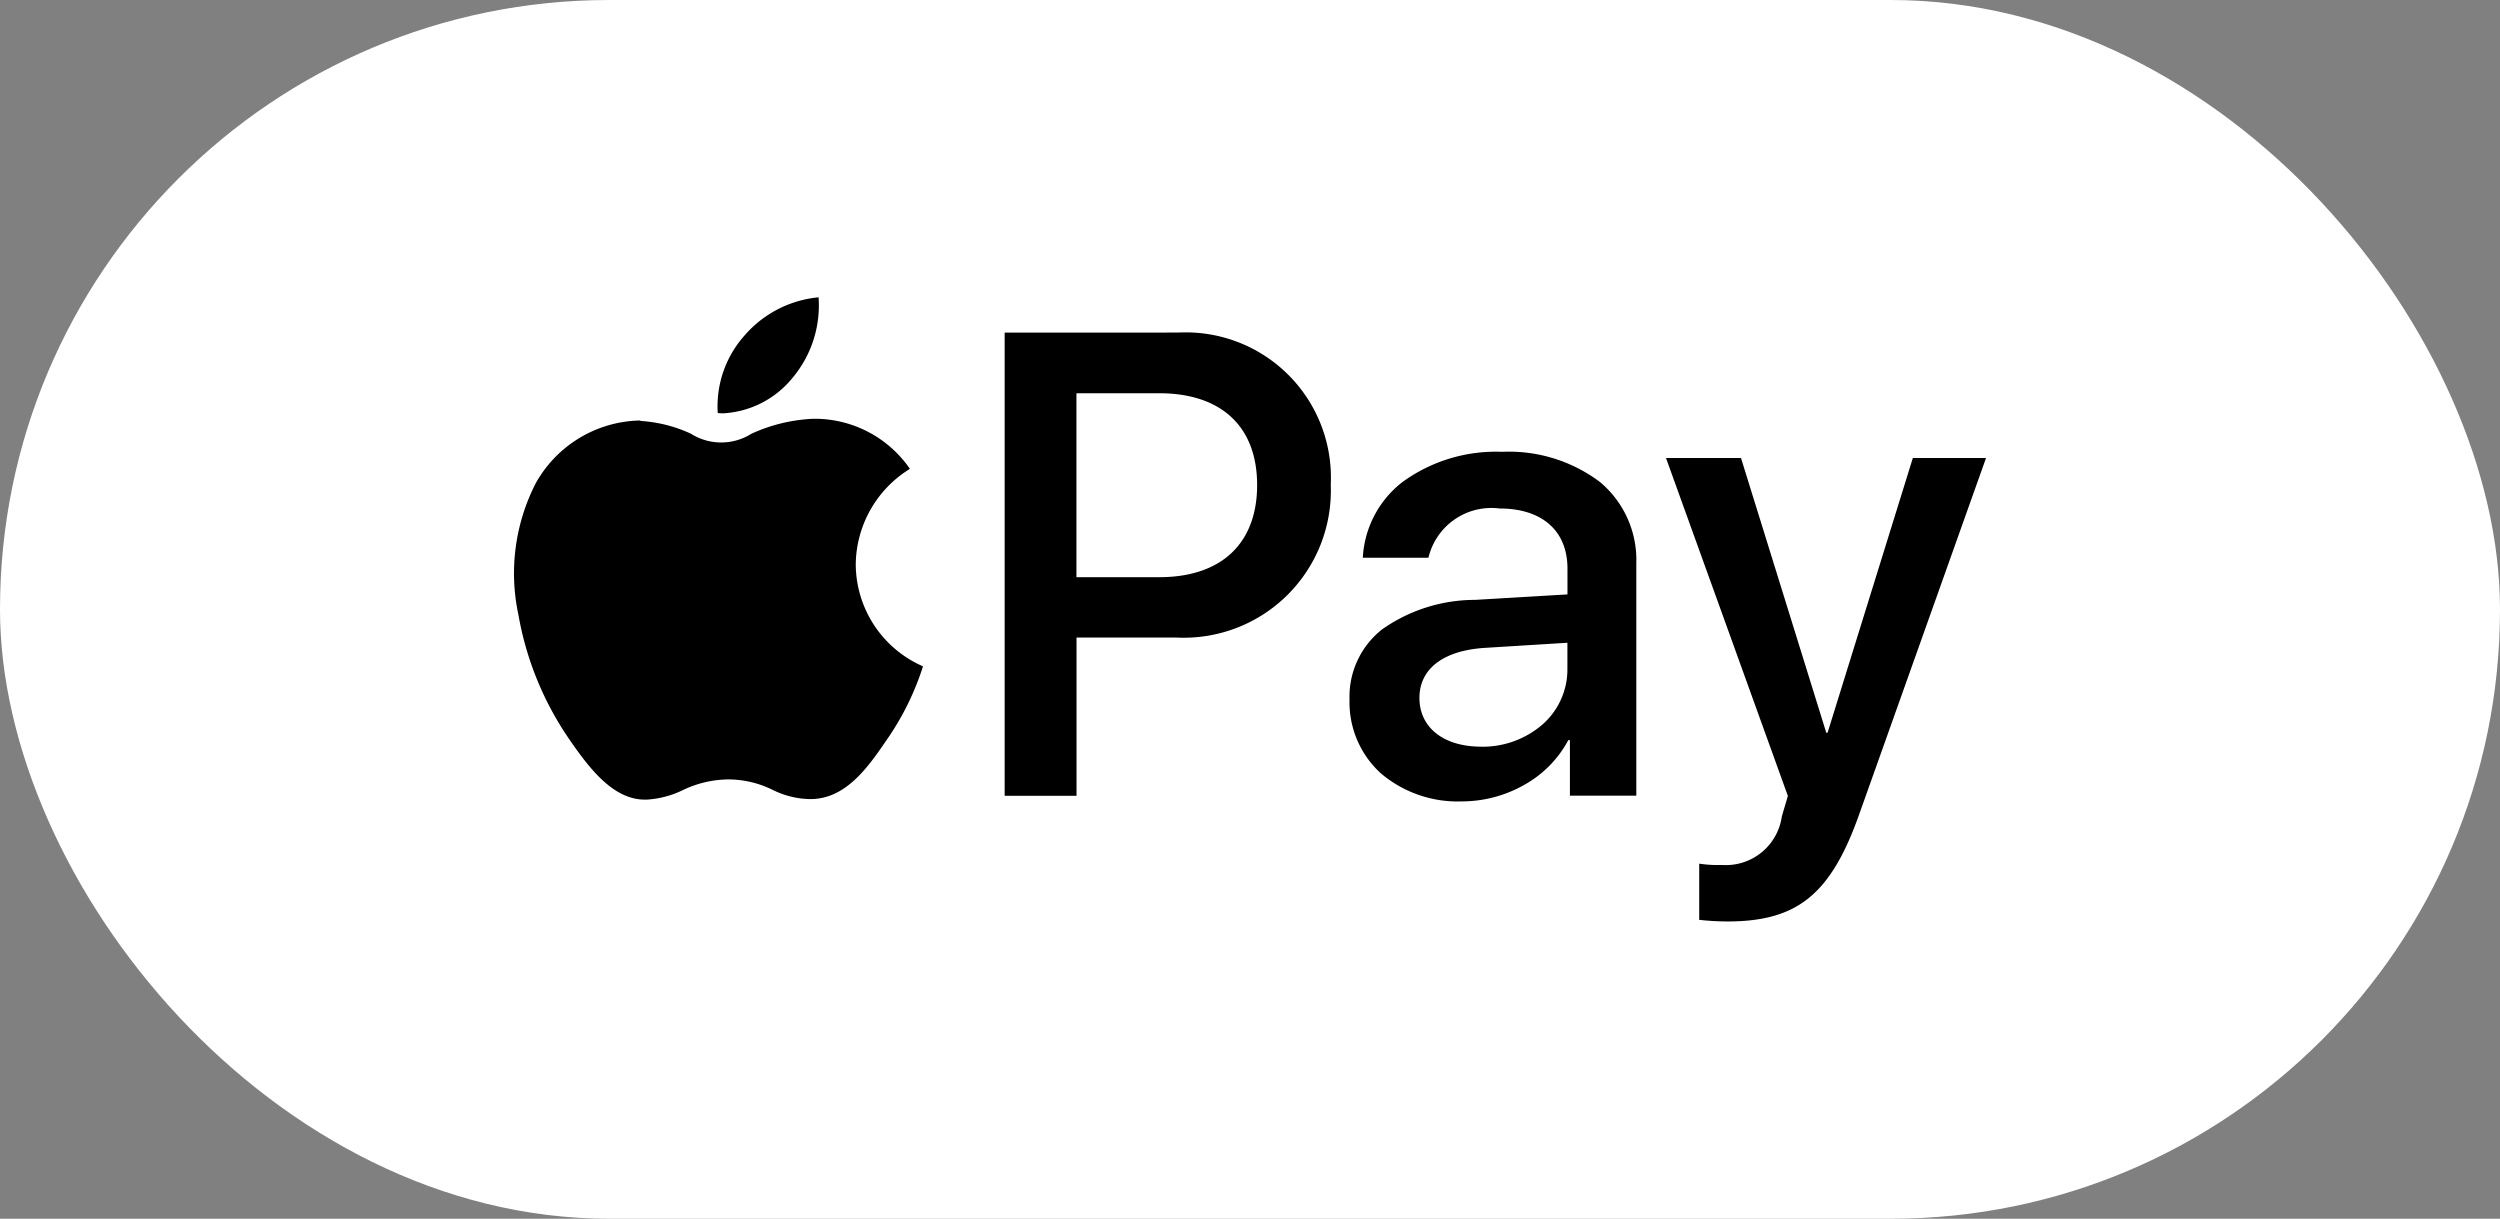
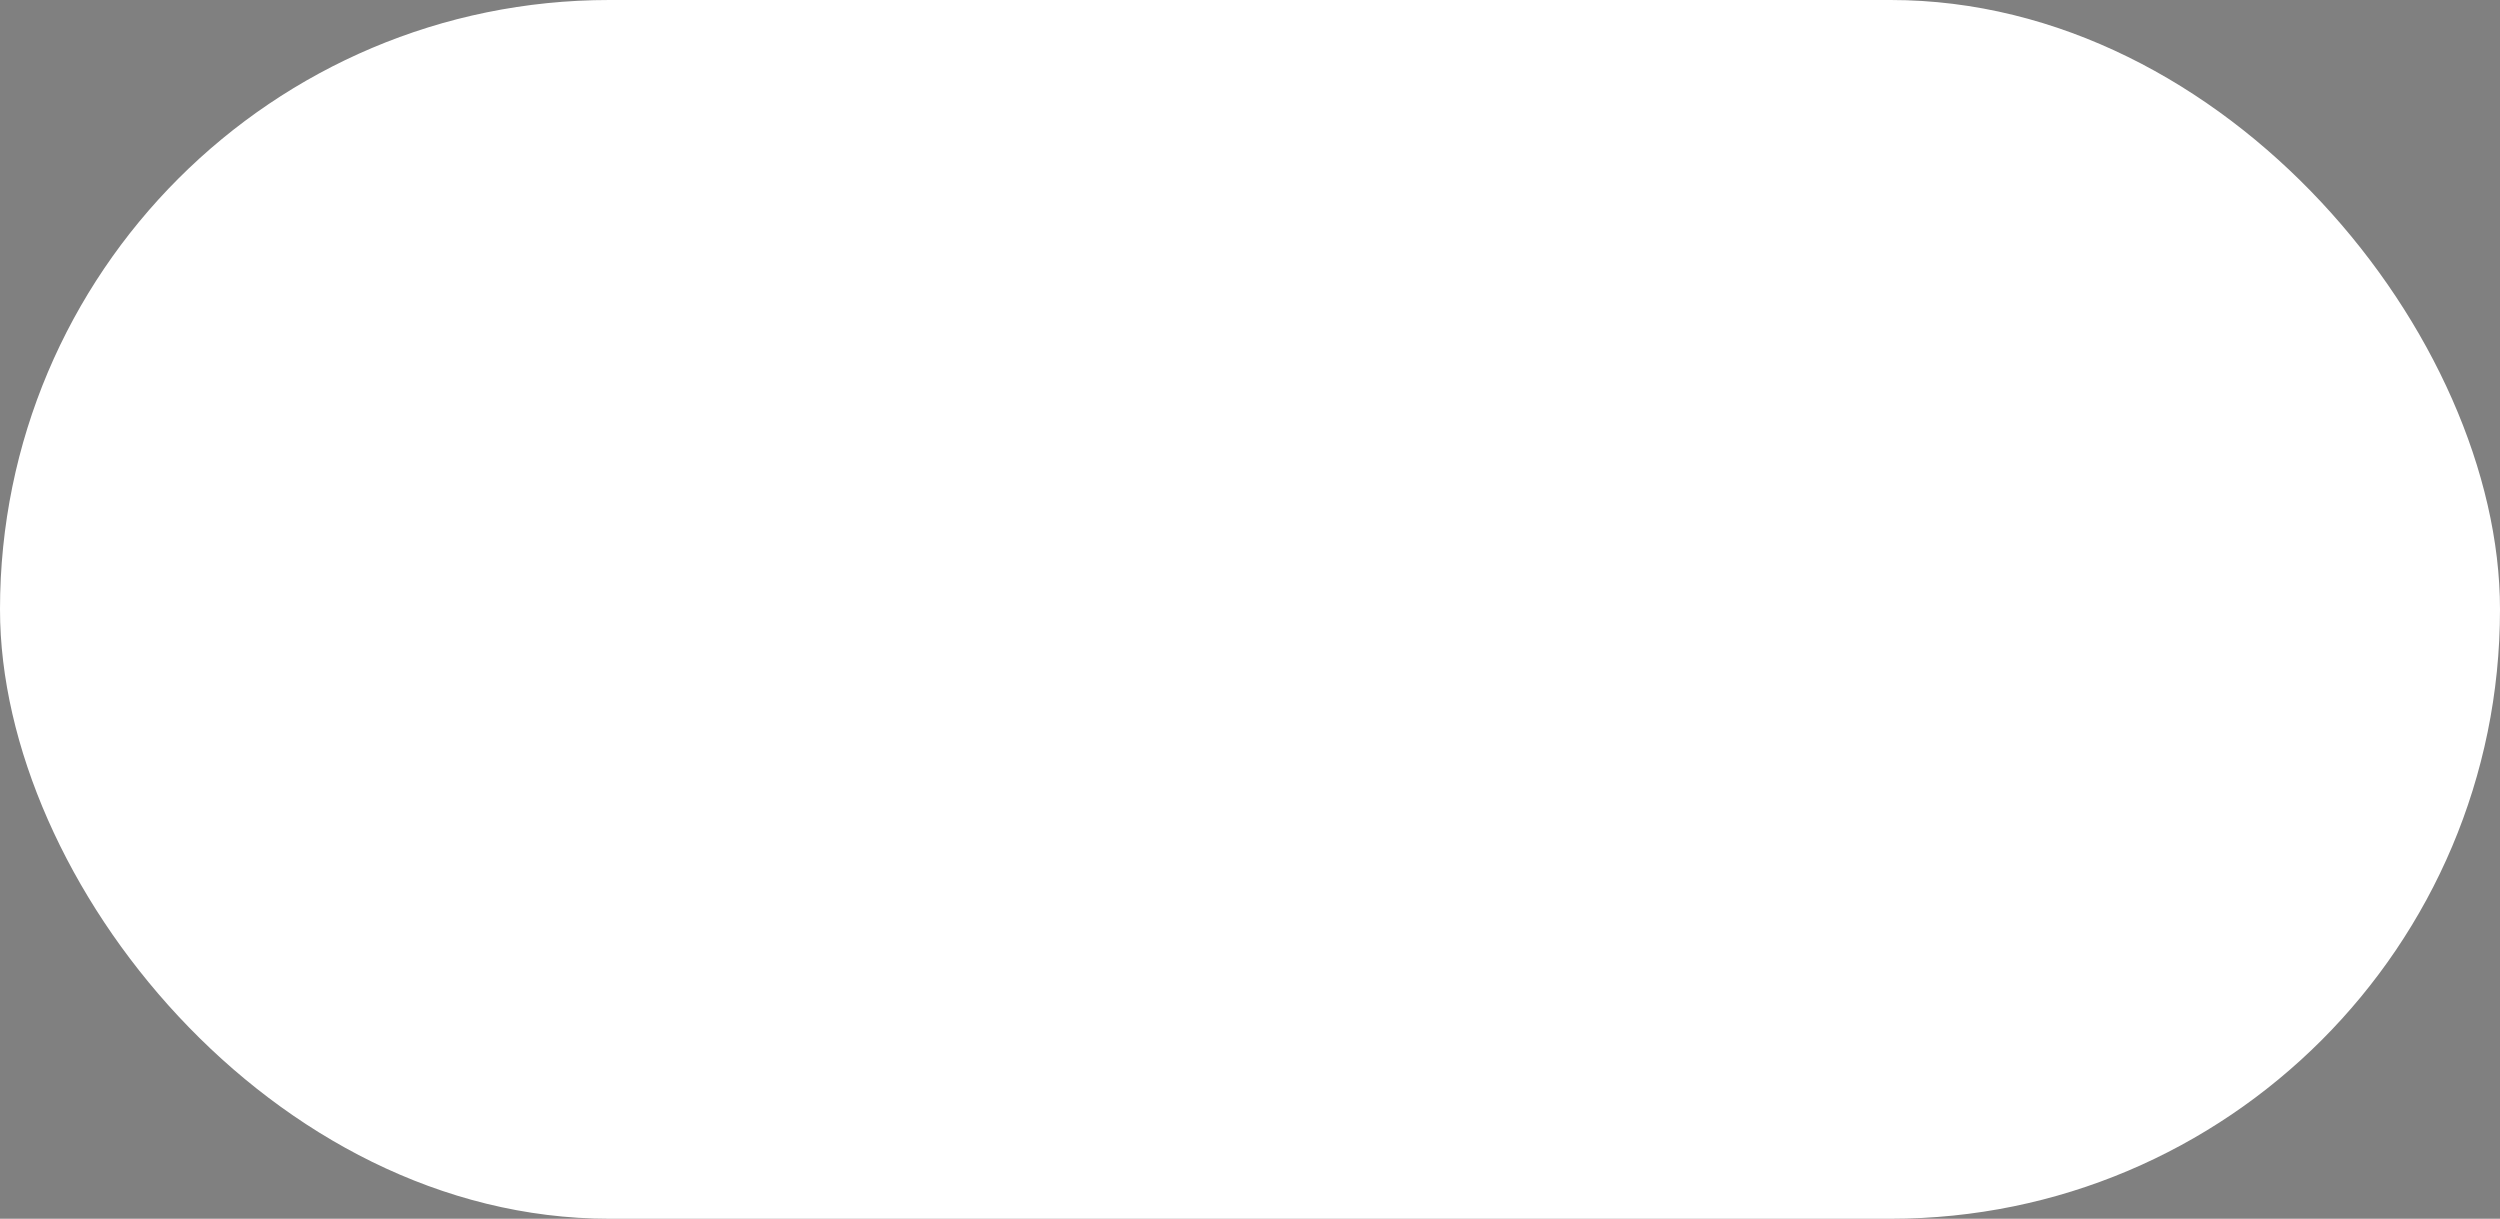
<svg xmlns="http://www.w3.org/2000/svg" width="80" height="39" viewBox="0 0 80 39">
  <rect x="0" y="0" width="80" height="39" fill="#808080" stroke="none" />
  <g transform="translate(-196 -1002)">
    <rect width="80" height="39" fill="#fff" rx="19.5" transform="translate(196 1002)" />
-     <path d="M250.375 1029.642v1.793a8.523 8.523 0 0 0 .9.052c2.251 0 3.319-.873 4.231-3.462l4.047-11.369h-2.342l-2.729 8.792h-.041l-2.729-8.792h-2.4l3.9 10.814s-.025.089-.074.252l-.014.046c-.052.176-.107.359-.107.369a1.809 1.809 0 0 1-1.917 1.542 3.988 3.988 0 0 1-.72-.041Zm-6.383-11.37c1.357 0 2.167.718 2.167 1.918v.831l-2.958.175a5.168 5.168 0 0 0-2.971.942 2.74 2.74 0 0 0-1.045 2.252 3.074 3.074 0 0 0 1 2.355 3.8 3.8 0 0 0 2.592.9 4.046 4.046 0 0 0 2-.53 3.558 3.558 0 0 0 1.409-1.431h.051v1.777h2.125v-7.449a3.247 3.247 0 0 0-1.166-2.59 4.843 4.843 0 0 0-3.128-.964 5.083 5.083 0 0 0-3.184.963 3.28 3.28 0 0 0-1.274 2.427h2.1a2.071 2.071 0 0 1 2.281-1.576Zm-27.493-2.816h-.041a3.909 3.909 0 0 0-3.318 2.015 6.32 6.32 0 0 0-.549 4.21 10.073 10.073 0 0 0 1.555 3.871c.7 1.033 1.47 2.036 2.492 2.036h.055a3.056 3.056 0 0 0 1.149-.3 3.442 3.442 0 0 1 1.475-.347 3.233 3.233 0 0 1 1.408.335 2.793 2.793 0 0 0 1.191.295h.046c1.141-.021 1.844-1.06 2.469-1.977a8.78 8.78 0 0 0 1.1-2.255v-.017l-.022-.011a3.58 3.58 0 0 1-2.125-3.246 3.634 3.634 0 0 1 1.7-3.041l.032-.022a3.7 3.7 0 0 0-2.941-1.6h-.18a5.314 5.314 0 0 0-1.95.478 1.815 1.815 0 0 1-1.934 0 4.481 4.481 0 0 0-1.618-.41Zm11.65-2.812v14.821h2.3v-5.064h3.184a4.708 4.708 0 0 0 4.951-4.889 4.647 4.647 0 0 0-4.877-4.87Zm-5.955-1.13a3.575 3.575 0 0 0-2.375 1.229 3.4 3.4 0 0 0-.851 2.475 1.809 1.809 0 0 0 .182.008 3.073 3.073 0 0 0 2.213-1.137 3.6 3.6 0 0 0 .831-2.575Zm21.2 14.379c-1.2 0-1.972-.612-1.972-1.56 0-.927.756-1.511 2.075-1.6l2.66-.165v.853a2.342 2.342 0 0 1-.8 1.765 2.931 2.931 0 0 1-1.961.709Zm-10.307-5.423h-2.641v-5.886h2.649c1.992 0 3.133 1.07 3.133 2.937s-1.14 2.949-3.134 2.949Z" />
  </g>
</svg>